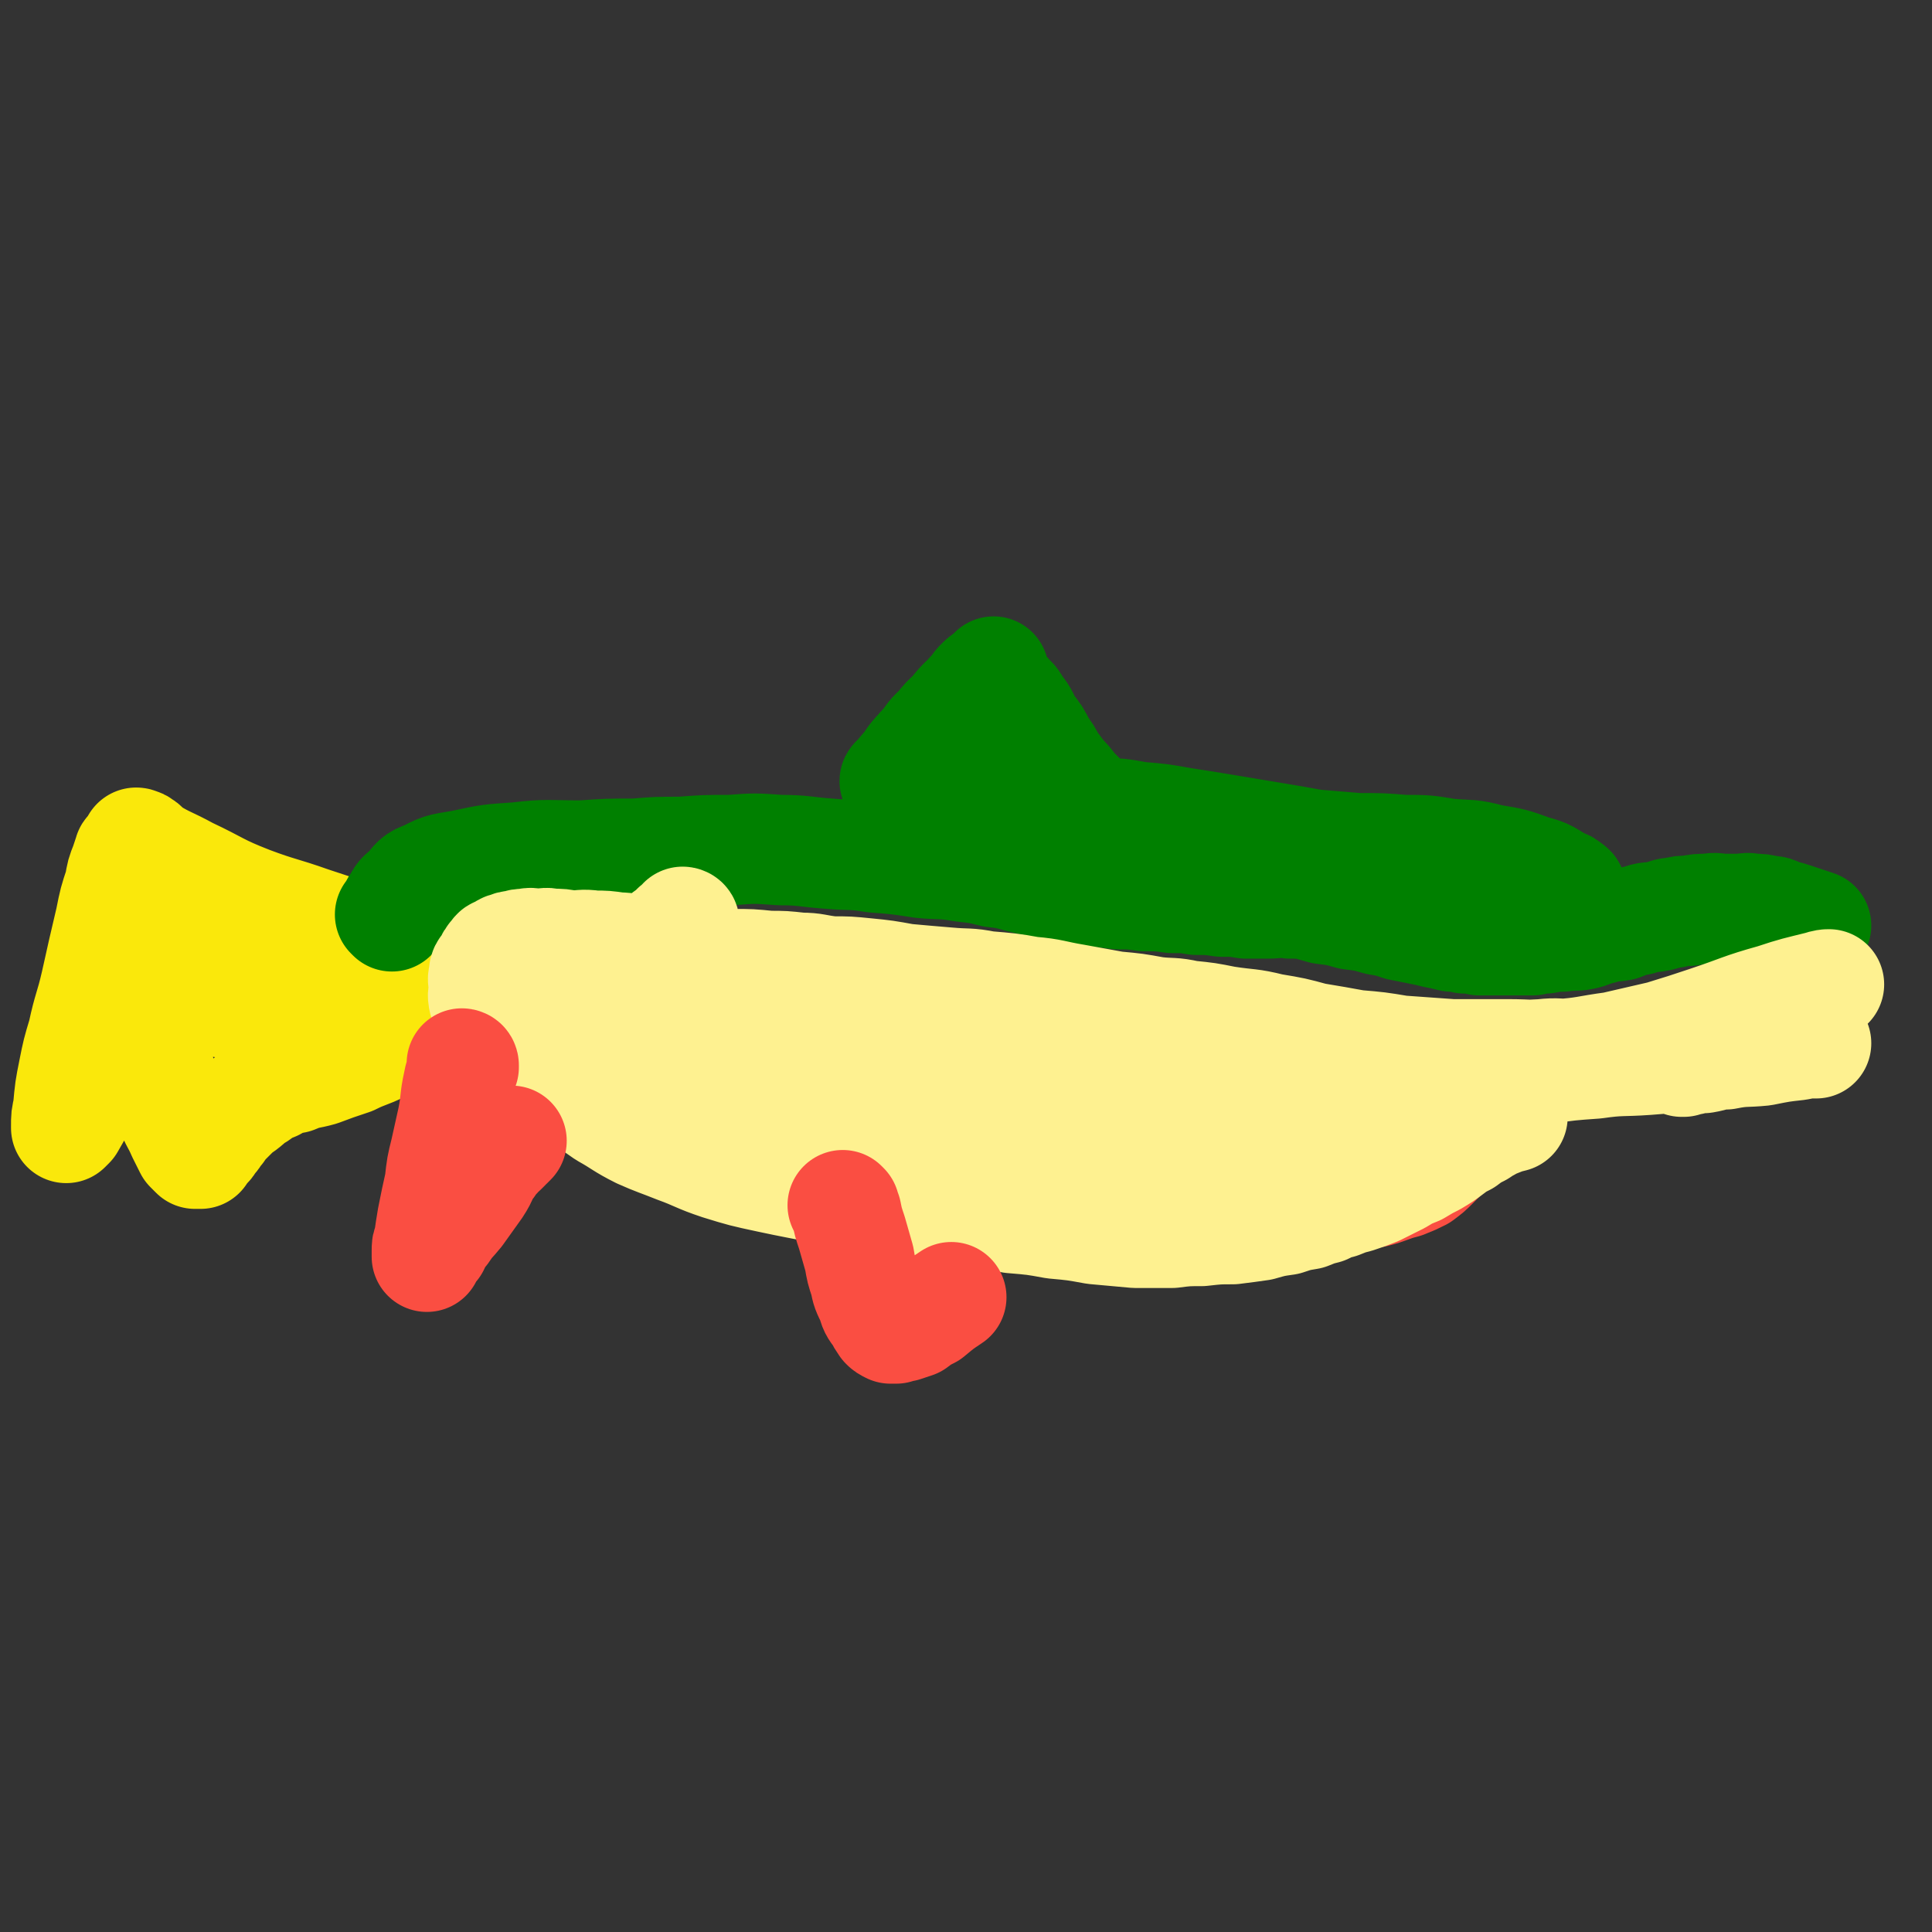
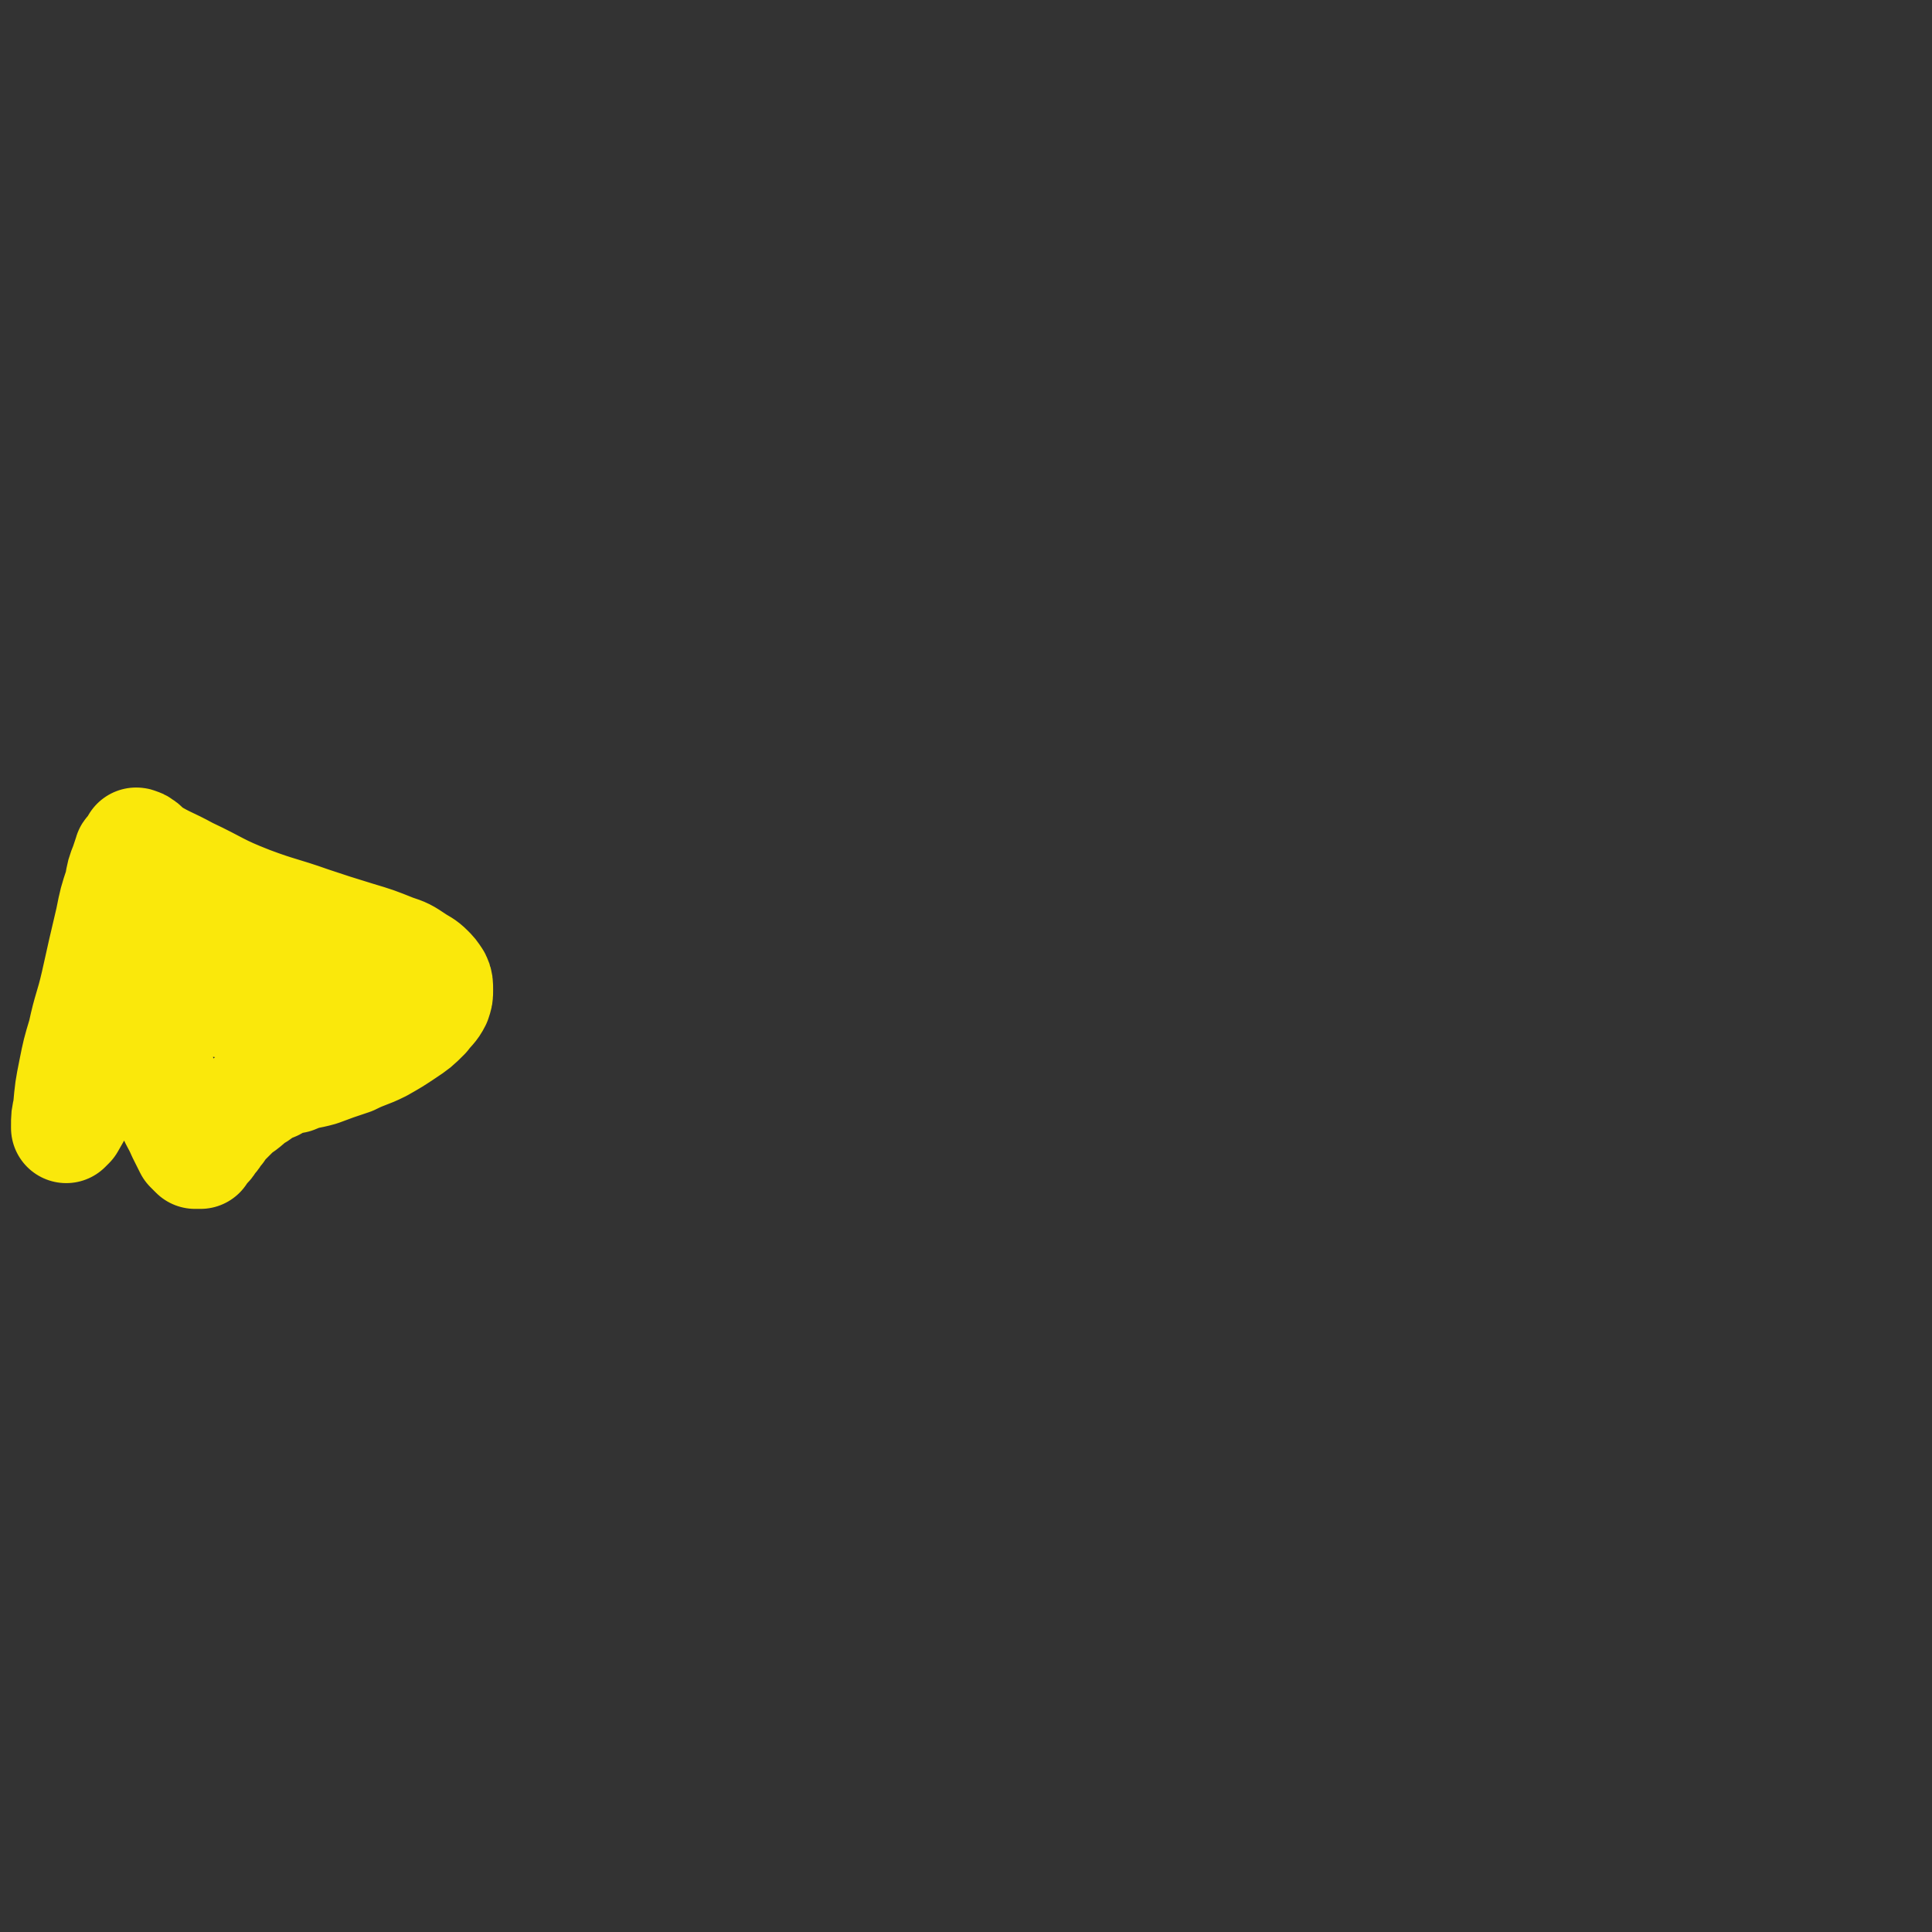
<svg xmlns="http://www.w3.org/2000/svg" viewBox="0 0 1050 1050" version="1.1">
  <rect x="0" y="0" width="1050" height="1050" fill="#333333" stroke="none" />
  <g fill="none" stroke="#FAE80B" stroke-width="60" stroke-linecap="round" stroke-linejoin="round">
    <path d="M75,459c0,0 0,-1 -1,-1 0,0 1,0 1,1 0,0 0,0 0,0 0,0 0,-1 -1,-1 0,0 1,1 1,1 0,0 1,-1 1,0 3,1 2,2 5,4 10,6 10,5 21,11 17,8 16,9 34,16 16,6 16,5 33,11 12,4 12,4 25,8 10,3 10,3 20,7 6,2 6,2 12,6 3,2 4,2 7,5 2,2 2,2 4,5 1,2 1,3 1,6 0,3 0,3 -1,6 -2,4 -3,4 -6,8 -5,5 -5,5 -11,9 -6,4 -6,4 -13,8 -8,4 -8,3 -16,7 -9,3 -9,3 -17,6 -7,2 -7,1 -14,4 -6,1 -6,1 -11,4 -5,2 -5,2 -9,5 -4,2 -4,3 -8,6 -3,2 -3,2 -6,5 -2,2 -2,2 -4,4 -2,2 -2,2 -3,4 -1,1 -1,1 -2,2 -1,1 0,1 -1,2 -1,1 -1,1 -2,2 -1,1 0,1 -1,2 -1,1 -1,1 -2,2 -1,0 -1,0 -1,1 -1,0 -1,0 -1,1 0,0 0,0 0,1 0,0 -1,0 -1,0 -1,0 -1,0 -1,0 -1,0 -1,0 -1,0 -2,-2 -2,-2 -3,-3 -2,-4 -2,-4 -4,-8 -3,-7 -4,-7 -6,-13 -4,-12 -4,-12 -7,-24 -4,-15 -4,-15 -6,-30 -2,-12 -1,-12 -2,-23 -1,-10 -1,-10 -2,-20 -1,-10 -1,-10 -2,-19 -1,-6 -1,-6 -1,-11 0,-3 0,-3 0,-5 0,-2 -1,-2 -1,-4 -1,-2 -1,-2 -1,-3 0,-1 0,-1 0,-1 0,0 -1,0 -1,1 -1,3 -1,3 -2,6 -2,5 -2,5 -3,11 -3,9 -3,9 -5,19 -4,17 -4,17 -8,35 -3,13 -4,13 -7,27 -3,10 -3,10 -5,20 -2,10 -2,10 -3,21 -1,4 -1,4 -1,9 0,0 0,1 0,1 1,-1 1,-1 2,-2 4,-7 4,-7 8,-14 9,-18 9,-18 17,-35 6,-15 5,-15 12,-29 2,-6 3,-6 6,-11 2,-4 1,-4 4,-7 1,-2 2,-3 4,-3 2,-1 2,0 4,1 5,2 5,2 9,6 6,5 5,5 10,12 4,4 3,5 7,10 1,2 1,2 3,4 1,0 1,0 2,0 1,-1 1,-1 3,-2 1,-2 1,-2 3,-3 1,-1 1,-2 2,-2 1,-1 1,-1 2,-1 0,-1 0,-1 1,-1 1,-1 1,-1 2,0 1,0 1,0 2,1 1,1 1,1 3,3 2,2 2,2 5,4 2,2 2,2 5,5 2,2 2,2 5,4 2,1 2,1 4,2 2,0 2,0 4,0 2,0 2,0 4,0 1,-1 1,-1 2,-1 1,-1 1,0 3,0 " />
  </g>
  <g fill="none" stroke="#008000" stroke-width="60" stroke-linecap="round" stroke-linejoin="round">
-     <path d="M213,498c0,0 -1,-1 -1,-1 0,0 1,0 1,1 0,0 0,0 0,0 0,-1 0,-1 1,-2 1,-3 0,-3 2,-5 2,-4 2,-4 6,-7 4,-5 4,-6 10,-8 9,-5 10,-4 20,-6 14,-3 14,-3 29,-4 17,-2 17,-1 35,-1 14,-1 14,-1 29,-1 12,-1 12,-1 25,-1 13,-1 13,-1 27,-1 13,-1 13,-1 27,0 13,0 13,1 27,2 12,1 12,0 24,2 13,1 13,1 26,3 10,1 11,0 22,2 9,1 9,1 17,3 10,1 10,2 19,4 9,2 9,2 17,4 8,1 8,1 16,2 8,1 8,1 16,2 7,0 7,0 14,1 8,0 8,0 15,1 7,0 7,0 13,1 7,0 7,0 14,1 7,0 7,0 13,1 6,0 6,0 12,0 6,0 6,-1 12,0 6,0 6,0 12,1 7,0 7,0 13,0 7,0 7,0 13,0 7,-1 7,-1 13,-1 7,-1 7,0 13,0 7,-1 7,-1 13,-1 8,-1 8,-1 15,-1 7,-1 7,0 14,0 6,-1 6,-1 12,-1 6,-1 6,-1 12,-1 5,-1 5,0 10,0 4,-1 4,-1 7,-1 2,-1 2,-1 4,-1 1,0 2,0 2,0 0,-1 0,-2 -1,-2 -2,-2 -2,-2 -5,-3 -7,-4 -7,-5 -15,-7 -11,-4 -11,-4 -23,-6 -11,-3 -11,-2 -23,-3 -12,-2 -12,-2 -24,-2 -12,-1 -12,-1 -25,-1 -12,-1 -12,-1 -24,-2 -11,-2 -11,-2 -23,-4 -12,-2 -12,-2 -24,-4 -12,-2 -12,-2 -25,-4 -11,-2 -11,-2 -23,-3 -11,-2 -11,-2 -22,-2 -11,-1 -11,-1 -22,-1 -9,-1 -9,-1 -18,-1 -7,-1 -7,-1 -15,-1 -7,0 -7,0 -14,1 -6,0 -6,0 -11,1 -6,0 -6,0 -10,2 -4,0 -3,1 -6,2 -2,0 -2,0 -4,1 -2,0 -2,0 -3,0 -1,0 -1,0 -1,0 -1,-1 -1,-1 0,-1 1,-5 1,-5 3,-9 5,-13 5,-13 11,-25 6,-13 5,-13 13,-24 3,-5 4,-5 7,-9 4,-4 3,-4 6,-7 3,-3 3,-2 5,-4 2,-1 2,-2 2,-2 0,0 -1,1 -2,2 -3,3 -3,3 -7,7 -6,7 -7,6 -13,14 -7,6 -6,7 -12,14 -4,4 -5,4 -8,9 -3,3 -3,3 -5,6 -2,2 -2,2 -4,5 -1,1 -2,1 -2,2 -1,0 -1,1 0,1 0,0 0,-1 1,-1 2,-4 2,-4 5,-7 4,-6 4,-6 10,-12 4,-6 4,-6 10,-11 4,-4 5,-4 10,-7 4,-3 3,-4 7,-6 3,-2 3,-2 6,-3 2,-1 2,-1 4,-1 2,-1 3,-1 4,0 3,0 3,0 4,2 3,2 3,3 5,6 4,5 3,5 6,10 4,5 4,5 7,11 3,4 3,4 5,8 3,4 3,4 6,8 3,3 3,3 6,7 4,4 4,4 8,8 5,4 5,4 9,8 6,4 6,5 12,9 7,4 7,4 14,8 7,4 7,4 13,8 6,3 6,2 11,5 6,2 6,2 11,4 8,2 8,2 15,4 8,2 8,2 16,4 7,1 7,1 13,3 7,2 7,2 14,4 8,1 8,1 15,3 8,1 8,1 15,3 6,1 6,1 12,3 5,1 5,1 10,2 5,1 5,1 9,2 5,1 5,1 9,2 4,0 4,0 7,1 4,0 4,0 8,1 4,0 4,0 7,0 4,0 4,0 7,0 4,0 4,0 8,0 4,0 4,0 7,0 4,-1 4,-1 7,-1 5,-1 5,-1 9,-1 6,-1 6,0 11,-1 5,-1 5,-2 10,-3 6,-2 6,-1 11,-2 5,-2 5,-2 10,-3 5,-2 5,-1 10,-2 5,-1 5,-2 9,-2 4,-1 4,-1 8,-1 5,-1 5,-1 10,-1 5,-1 5,0 9,0 4,0 4,0 7,0 5,0 5,-1 9,0 4,0 4,0 8,1 4,0 4,1 7,2 4,1 4,1 7,2 6,2 6,2 12,4 " />
-   </g>
+     </g>
  <g fill="none" stroke="#FA4E42" stroke-width="60" stroke-linecap="round" stroke-linejoin="round">
-     <path d="M270,587c0,0 -1,-1 -1,-1 0,0 0,0 1,1 0,0 0,0 0,0 1,0 1,0 2,0 6,0 6,0 13,1 19,2 19,1 38,5 25,5 25,5 51,13 27,7 26,9 54,17 32,8 32,8 65,14 31,6 31,5 63,10 27,3 27,3 53,6 23,1 23,1 46,2 21,0 21,0 41,-1 15,-1 15,-2 29,-3 11,-2 11,-1 22,-3 8,-2 8,-3 16,-5 5,-2 5,-2 9,-4 4,-3 4,-3 7,-6 3,-3 3,-3 5,-5 2,-2 2,-2 2,-4 1,-2 0,-2 0,-3 0,-1 0,-1 0,-2 0,-1 0,-2 -1,-2 0,-1 -1,-1 -2,-1 -1,-1 -1,0 -2,0 -1,-1 -1,-1 -3,-1 -4,-1 -4,0 -8,0 " />
-   </g>
+     </g>
  <g fill="none" stroke="#FEF190" stroke-width="60" stroke-linecap="round" stroke-linejoin="round">
-     <path d="M372,502c0,0 -1,-1 -1,-1 0,0 1,0 1,1 -3,2 -4,1 -6,4 -7,5 -7,5 -13,11 -7,5 -7,5 -13,10 -4,3 -5,3 -8,7 -3,3 -3,3 -5,7 -2,3 -2,3 -2,7 0,2 0,3 2,5 3,3 3,3 8,6 11,5 11,6 24,10 20,6 20,6 42,11 26,6 26,5 53,11 29,7 29,6 59,15 27,7 26,8 53,17 23,6 23,7 45,13 19,4 19,3 37,6 15,2 15,2 30,4 12,1 12,0 23,1 9,0 9,0 17,0 5,0 5,0 10,0 2,0 2,0 4,0 1,0 2,0 2,0 0,-1 0,-2 -2,-2 -5,-3 -5,-3 -11,-5 -13,-7 -12,-8 -26,-13 -15,-7 -15,-8 -31,-12 -16,-5 -16,-5 -33,-7 -20,-3 -20,-2 -41,-4 -23,-2 -23,-2 -46,-4 -22,-3 -22,-3 -43,-6 -21,-4 -21,-4 -41,-7 -20,-4 -20,-4 -40,-8 -19,-4 -19,-4 -37,-7 -16,-3 -16,-4 -31,-6 -10,-2 -10,-2 -20,-3 -5,-1 -5,-1 -10,0 -2,0 -3,0 -3,1 -1,1 0,2 1,3 7,8 7,8 16,15 20,15 20,17 43,29 26,13 26,13 55,21 28,7 29,5 59,10 29,4 29,4 58,7 23,2 23,1 45,3 15,0 15,0 30,1 12,0 12,0 23,0 8,-1 8,-1 16,-1 5,-1 5,0 9,0 2,-1 3,-1 3,-1 0,-1 -1,-1 -3,-1 -14,-4 -13,-4 -28,-6 -28,-4 -28,-5 -57,-6 -30,-2 -31,-1 -62,-1 -25,-1 -26,0 -51,-1 -22,-2 -22,-1 -43,-4 -20,-3 -20,-3 -38,-8 -16,-5 -16,-6 -31,-12 -11,-5 -10,-6 -20,-11 -7,-4 -7,-4 -13,-8 -3,-3 -4,-3 -5,-6 -2,-3 -2,-3 -1,-6 0,-4 0,-5 3,-7 8,-8 9,-9 20,-13 20,-9 20,-10 42,-13 23,-4 24,-4 48,-2 26,2 26,3 53,9 27,6 27,7 54,14 21,5 21,5 42,11 15,3 15,3 30,7 11,2 11,2 22,4 5,0 5,0 10,0 2,0 2,0 4,0 1,0 2,0 1,0 -3,-1 -4,-2 -9,-2 -22,-4 -22,-4 -44,-6 -32,-4 -32,-3 -65,-5 -28,-2 -28,0 -56,-2 -25,-2 -25,-3 -49,-5 -22,-3 -22,-3 -44,-5 -18,-2 -18,-2 -36,-3 -13,-1 -13,-1 -26,-1 -9,-1 -9,0 -17,0 -4,0 -4,0 -7,0 -2,0 -2,0 -3,0 -1,0 -1,0 -1,0 0,0 1,0 2,0 7,-1 7,-1 15,-1 22,-1 22,-1 44,-1 27,-1 27,-1 54,-1 26,-1 26,-1 53,0 29,1 29,0 59,4 26,3 26,4 52,9 23,4 22,5 44,9 22,4 22,4 43,7 17,2 17,1 33,2 11,0 11,0 21,0 7,-1 7,-1 14,-1 5,-1 5,0 9,0 2,0 2,0 4,0 1,0 2,0 2,0 0,0 -1,0 -3,0 -11,0 -11,-1 -22,0 -22,1 -22,2 -45,4 -21,1 -21,2 -43,3 -16,0 -16,0 -32,0 -14,-1 -14,0 -29,-1 -10,-1 -10,-2 -21,-2 -5,-1 -5,0 -11,0 -1,0 -3,0 -3,0 2,0 4,0 7,0 18,-1 18,-2 35,-2 28,-1 28,-1 55,0 25,0 25,1 49,1 23,0 23,0 46,-1 21,-1 21,-2 42,-3 17,-2 17,-2 33,-3 12,-2 12,-1 24,-3 8,-2 8,-2 16,-4 5,-1 5,-1 9,-2 3,-1 3,-1 5,-2 1,-1 2,-1 1,-1 0,-1 -1,0 -3,0 -9,0 -9,-1 -18,0 -18,1 -18,0 -36,3 -15,2 -15,3 -31,6 -10,2 -10,2 -20,4 -6,1 -6,1 -13,3 -3,1 -3,1 -7,2 -1,0 -3,0 -3,1 0,0 2,0 3,0 9,-1 9,-1 17,-2 16,-2 16,-3 31,-4 16,-2 16,-2 32,-3 14,-2 14,-1 28,-2 14,-2 14,-2 28,-3 14,-2 14,-1 28,-2 13,-1 13,-1 25,-2 11,-1 11,-1 21,-2 8,-1 8,-1 16,-2 6,-1 6,-1 11,-1 4,-1 4,-1 7,-1 3,-1 3,-1 6,-1 2,-1 2,0 3,0 1,0 1,0 2,0 1,0 1,0 1,0 0,0 0,0 -1,0 -4,0 -4,0 -9,1 -9,1 -9,1 -19,3 -10,1 -10,0 -20,2 -6,0 -6,1 -12,2 -3,0 -3,0 -7,1 -2,0 -2,0 -4,1 0,0 -1,0 -1,0 0,0 1,0 1,0 2,-1 1,-2 3,-2 6,-3 7,-2 13,-5 9,-4 9,-5 18,-9 9,-5 9,-5 18,-10 7,-4 7,-4 14,-8 4,-3 4,-3 8,-5 2,-1 2,-1 4,-2 1,-1 1,-1 1,-1 -1,0 -2,0 -5,1 -12,3 -13,3 -25,7 -18,5 -18,6 -36,12 -12,4 -12,4 -25,8 -13,3 -13,3 -26,6 -15,2 -15,3 -30,4 -14,1 -14,0 -28,0 -15,0 -15,0 -30,0 -14,-1 -14,-1 -28,-2 -12,-2 -12,-2 -24,-3 -11,-2 -11,-2 -23,-4 -11,-3 -11,-3 -23,-5 -12,-3 -12,-2 -25,-4 -10,-2 -10,-2 -20,-3 -9,-2 -9,-1 -18,-2 -11,-2 -11,-2 -22,-3 -11,-2 -11,-2 -22,-4 -12,-2 -12,-3 -24,-4 -11,-2 -12,-2 -24,-3 -10,-2 -10,-1 -21,-2 -12,-1 -12,-1 -23,-2 -11,-2 -11,-2 -21,-3 -10,-1 -10,-1 -19,-1 -9,-1 -9,-2 -17,-2 -9,-1 -9,-1 -17,-1 -10,-1 -10,-1 -20,-1 -9,-1 -9,-1 -17,-2 -8,-2 -8,-2 -16,-3 -8,-2 -8,-1 -16,-2 -7,-1 -7,-2 -13,-2 -7,-1 -7,-1 -13,-1 -7,-1 -7,0 -13,0 -5,-1 -5,-1 -10,-1 -4,-1 -4,0 -8,0 -3,0 -3,-1 -6,0 -3,0 -3,0 -6,1 -2,0 -2,0 -4,1 -2,0 -2,1 -4,2 -2,1 -2,0 -3,2 -2,2 -2,2 -3,5 -2,3 -3,2 -3,6 -1,3 0,3 0,7 0,3 -1,3 0,7 1,3 1,3 3,7 2,4 2,4 5,8 3,4 3,5 8,9 6,5 6,5 13,11 8,6 9,6 18,13 9,6 9,6 19,13 9,5 9,6 19,11 9,4 10,4 20,8 11,4 11,5 23,9 13,4 13,4 27,7 14,3 15,3 30,6 15,2 15,2 30,5 13,2 13,2 27,5 12,2 12,2 24,4 11,1 11,0 21,2 12,1 12,1 23,3 11,1 11,1 22,3 11,1 11,1 22,2 10,0 10,0 20,0 8,-1 8,-1 16,-1 9,-1 9,-1 17,-1 8,-1 8,-1 15,-2 7,-2 7,-2 14,-3 6,-2 6,-2 12,-3 5,-2 5,-2 9,-3 4,-2 4,-2 8,-3 5,-2 5,-2 9,-3 6,-2 6,-2 11,-4 6,-3 6,-3 12,-6 5,-3 5,-3 10,-5 5,-3 5,-3 9,-5 5,-3 5,-3 9,-6 4,-3 4,-3 8,-5 4,-3 4,-3 8,-5 3,-2 3,-2 5,-3 2,-1 2,-2 4,-2 5,-2 5,-2 9,-3 " />
-   </g>
+     </g>
  <g fill="none" stroke="#FA4E42" stroke-width="60" stroke-linecap="round" stroke-linejoin="round">
-     <path d="M252,579c0,0 -1,-1 -1,-1 0,0 1,0 1,1 0,0 0,0 0,0 0,0 -1,-1 -1,-1 0,0 1,0 1,1 0,0 0,0 0,1 -2,4 -2,4 -3,9 -2,9 -1,9 -3,19 -2,9 -2,9 -4,18 -2,8 -2,8 -3,17 -2,9 -2,9 -4,19 -1,6 -1,6 -2,13 -1,2 -1,2 -1,5 0,1 0,1 0,2 0,0 0,1 0,1 0,-1 0,-1 1,-2 1,-2 1,-2 3,-4 2,-4 2,-5 5,-8 4,-6 4,-5 8,-10 5,-7 5,-7 10,-14 4,-6 3,-7 7,-12 1,-3 2,-3 4,-5 1,-2 1,-2 3,-3 1,-1 1,-1 2,-2 0,-1 0,-1 1,-1 1,-1 1,-1 2,-2 " />
-     <path d="M459,656c0,0 -1,-1 -1,-1 0,0 0,0 1,1 0,0 0,0 0,0 0,1 0,1 1,3 1,5 1,5 3,11 2,7 2,7 4,14 1,6 1,6 3,12 1,5 1,5 4,11 1,4 1,4 4,8 1,2 1,2 3,5 1,1 1,1 3,2 1,0 1,0 3,0 2,-1 2,-1 4,-1 3,-1 3,-1 6,-2 4,-3 4,-3 8,-5 6,-5 6,-5 12,-9 " />
-   </g>
+     </g>
</svg>